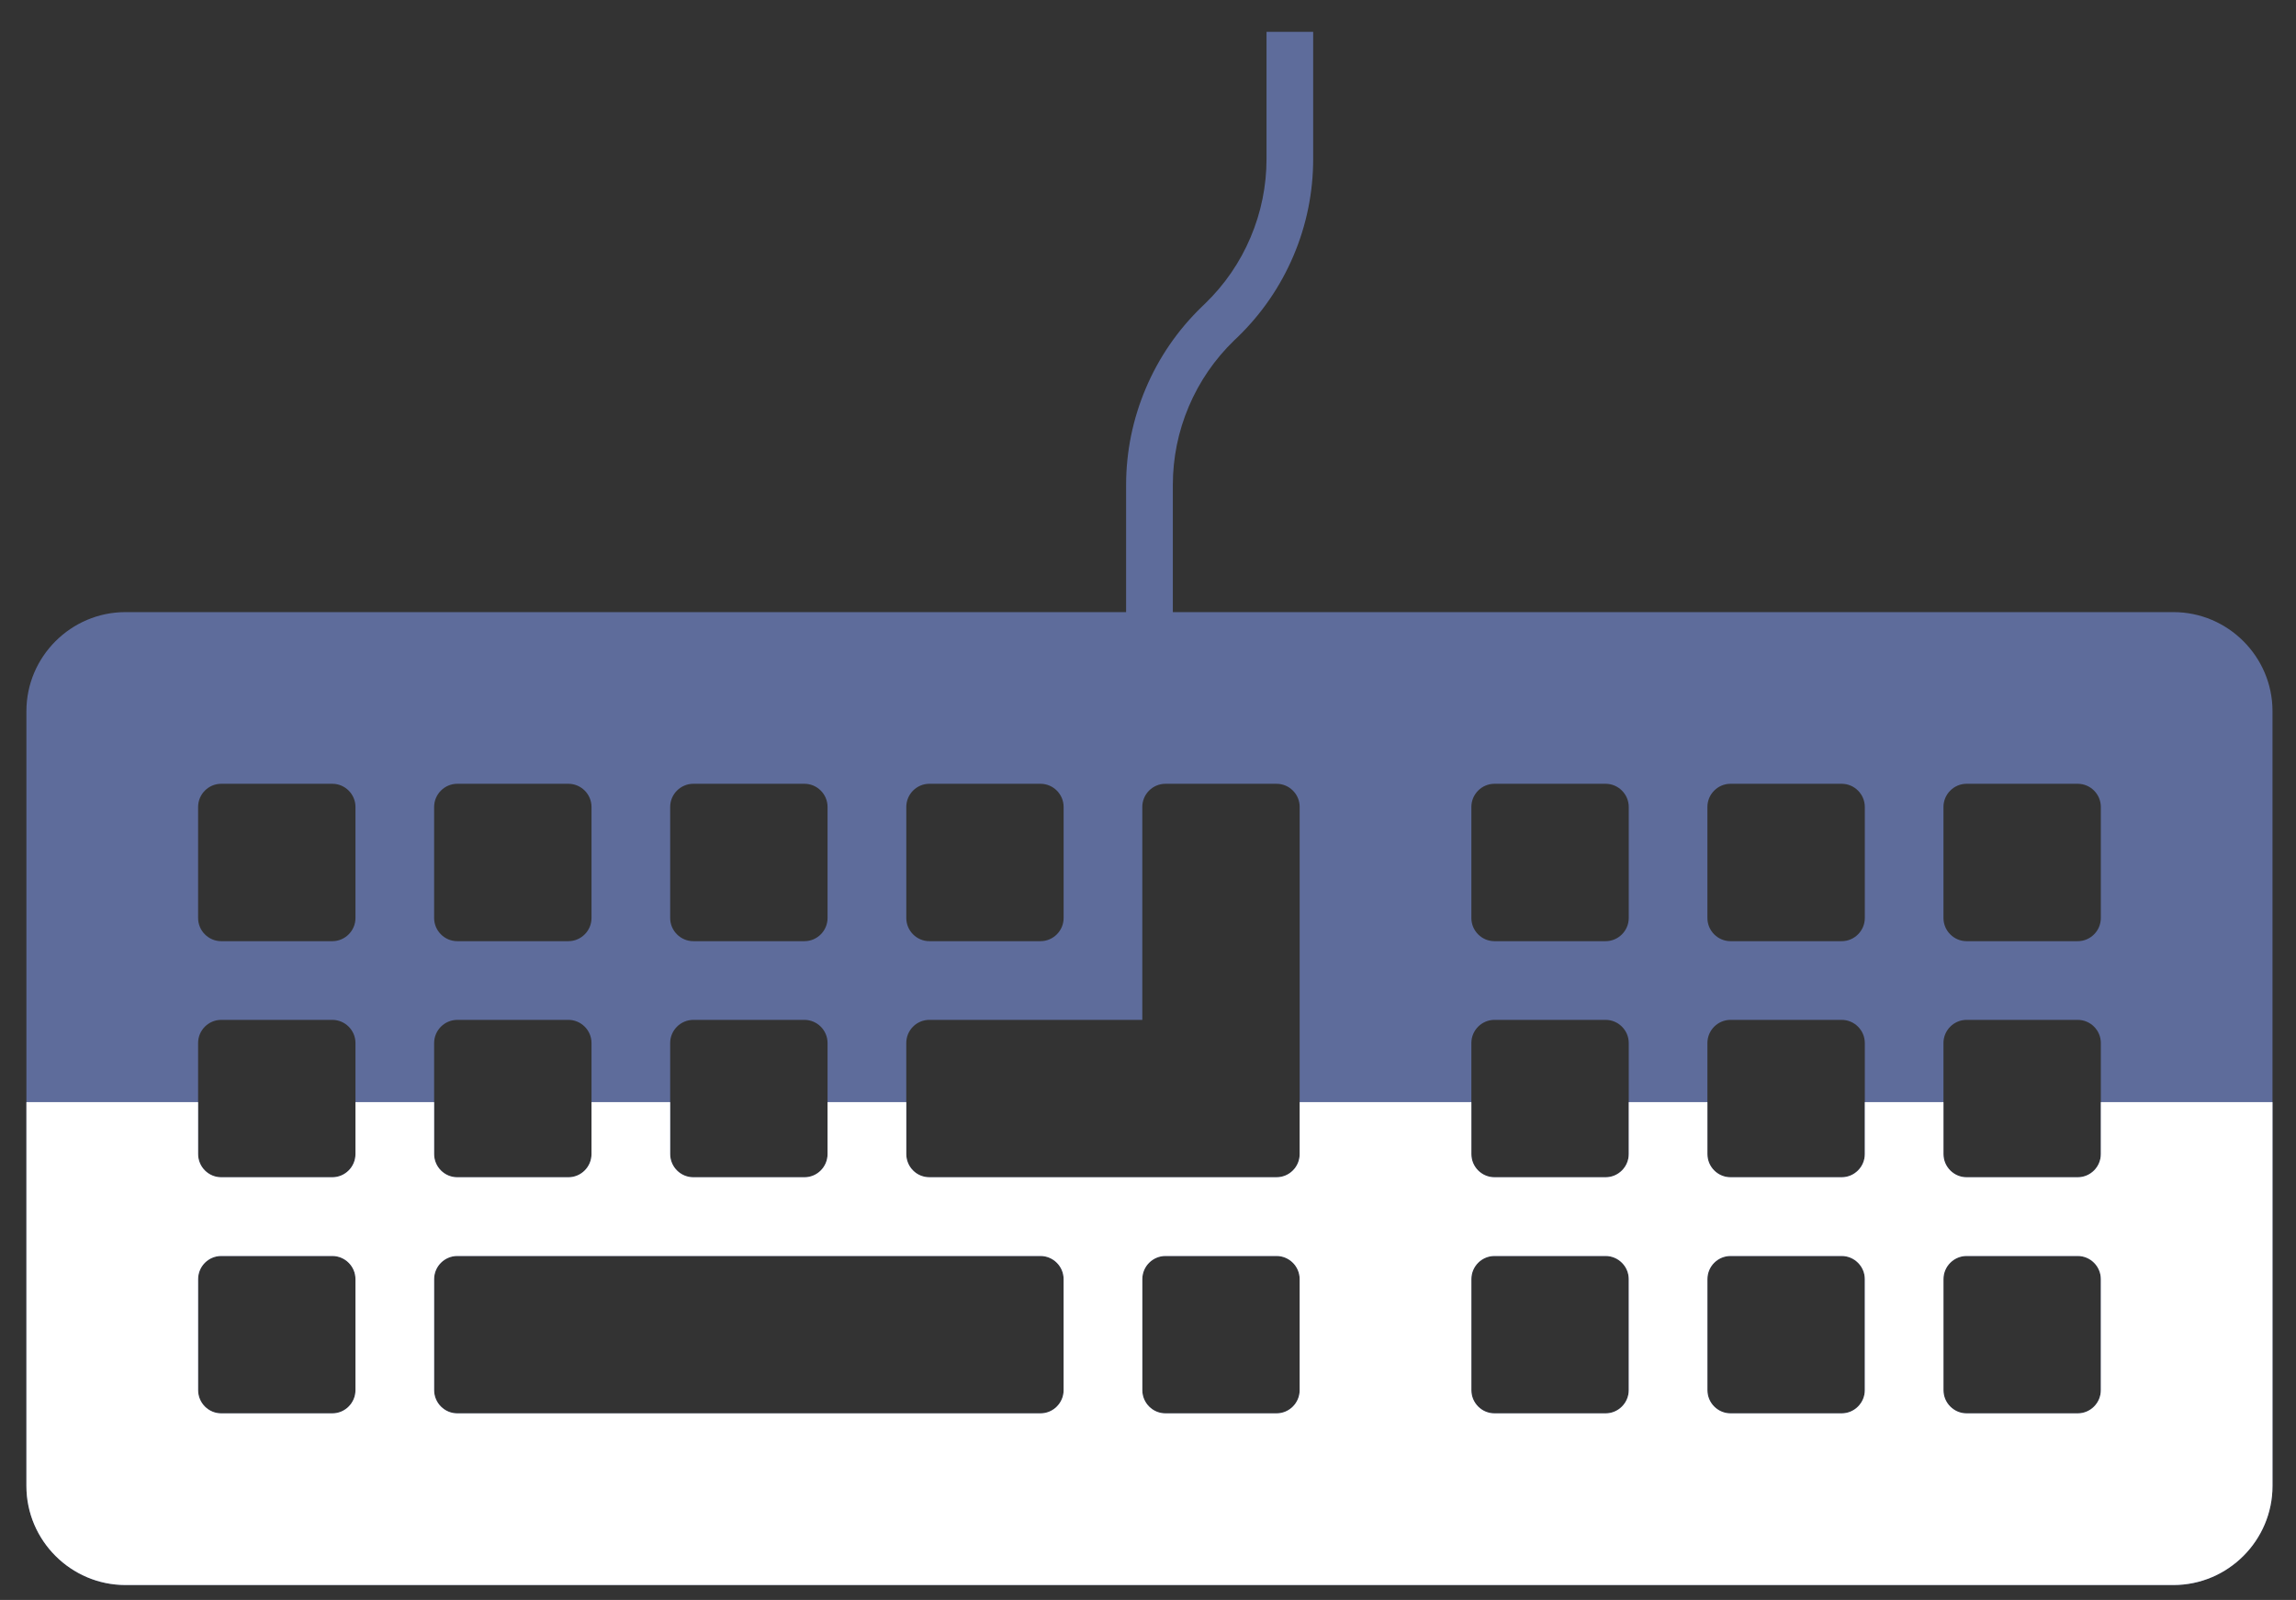
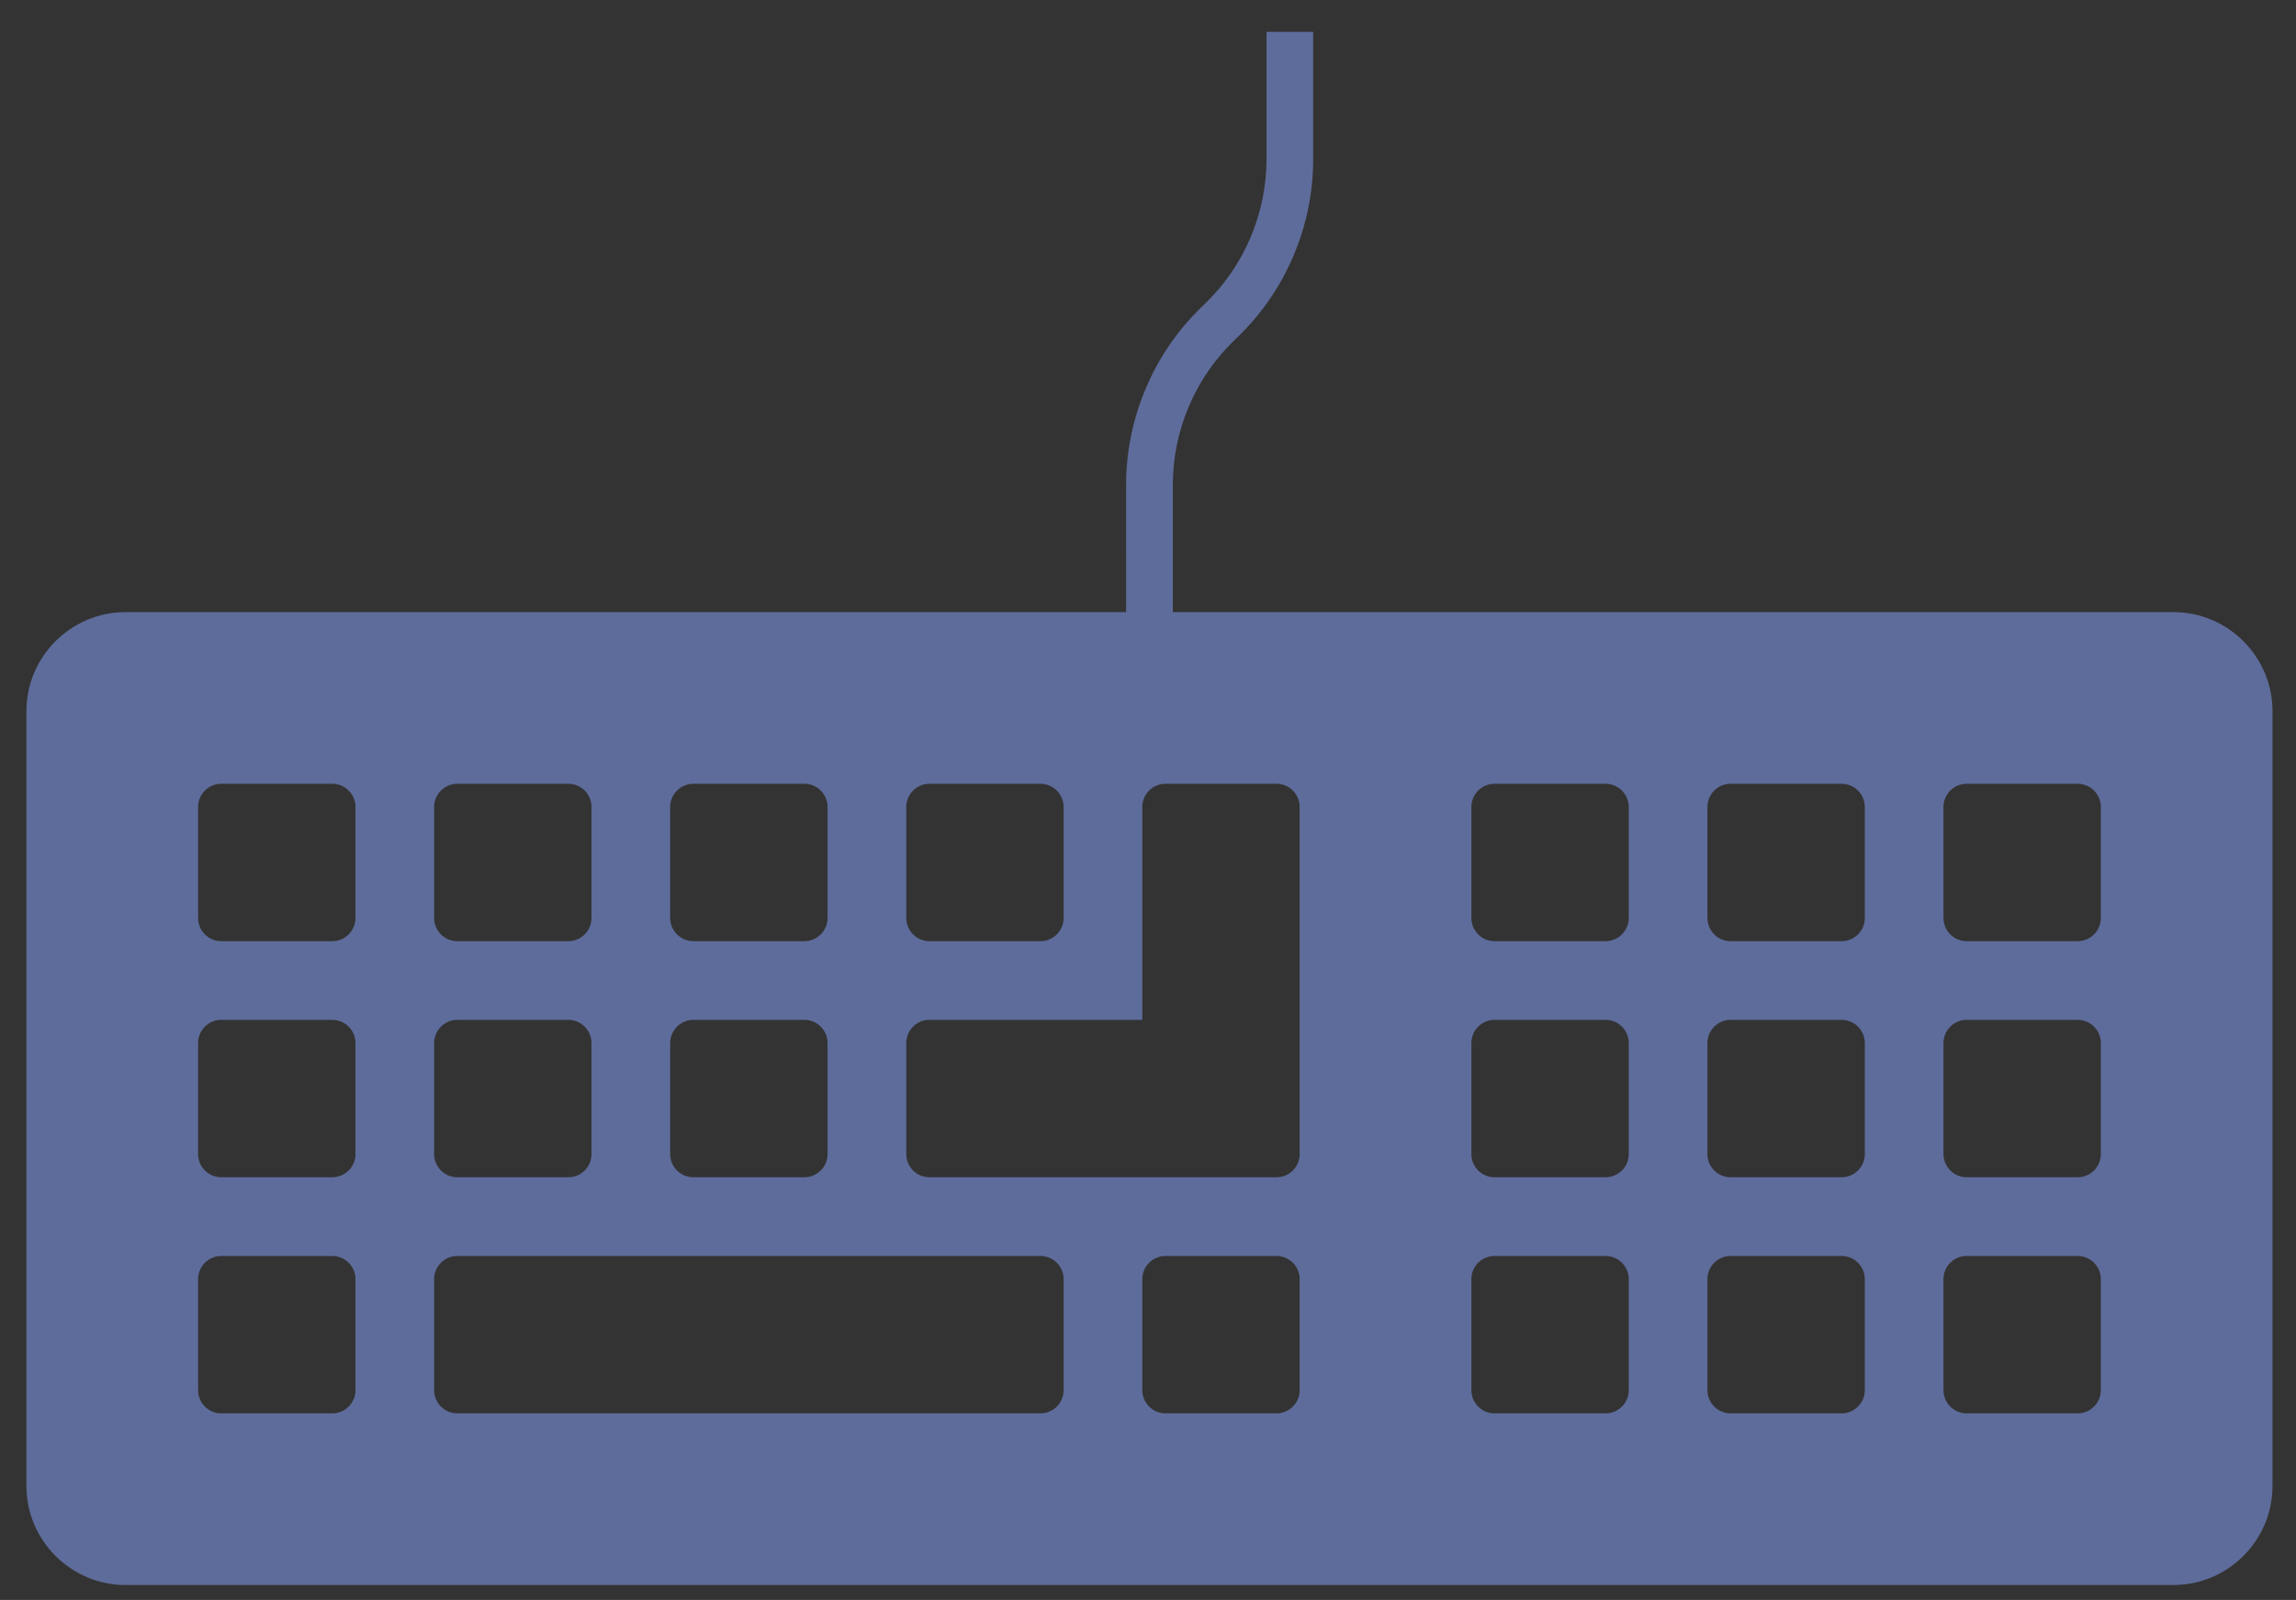
<svg xmlns="http://www.w3.org/2000/svg" xmlns:xlink="http://www.w3.org/1999/xlink" version="1.1" x="0px" y="0px" width="260.787px" height="181.71px" viewBox="0 0 260.787 181.71" enable-background="new 0 0 260.787 181.71" xml:space="preserve">
  <rect x="0" y="0" width="260.787" height="181.71" fill="#333333" stroke="none" />
  <g id="圖層_2">
    <path fill="#5E6C9B" d="M246.869,69.52H133.214V55.095c0-3.084,0.609-6.087,1.813-8.929c1.203-2.836,2.942-5.362,5.152-7.505   l0.394-0.374c2.726-2.641,4.866-5.755,6.348-9.247c1.485-3.5,2.234-7.204,2.234-10.999V3.614h-5.299v14.425   c0,3.084-0.612,6.087-1.817,8.926c-1.199,2.839-2.941,5.365-5.156,7.511l-0.384,0.369c-2.732,2.644-4.87,5.754-6.354,9.254   c-1.481,3.497-2.239,7.196-2.239,10.996V69.52H14.251C8.063,69.52,3,74.579,3,80.766v88c0,6.187,5.063,11.249,11.251,11.249   h232.618c6.188,0,11.249-5.063,11.249-11.249v-88C258.118,74.579,253.056,69.52,246.869,69.52z M102.939,91.647   c0-1.447,1.179-2.631,2.626-2.631h12.614c1.447,0,2.631,1.184,2.631,2.631v12.614c0,1.447-1.184,2.631-2.631,2.631h-12.614   c-1.445,0-2.626-1.184-2.626-2.631V91.647z M76.12,91.647c0-1.447,1.187-2.631,2.633-2.631h12.616c1.446,0,2.628,1.184,2.628,2.631   v12.614c0,1.447-1.18,2.631-2.628,2.631H78.753c-1.446,0-2.633-1.184-2.633-2.631V91.647L76.12,91.647z M76.12,118.46   c0-1.447,1.187-2.63,2.633-2.63h12.616c1.446,0,2.628,1.183,2.628,2.63v12.616c0,1.447-1.18,2.63-2.628,2.63H78.753   c-1.446,0-2.633-1.183-2.633-2.63V118.46L76.12,118.46z M49.31,91.647c0-1.447,1.187-2.631,2.631-2.631h12.617   c1.444,0,2.628,1.184,2.628,2.631v12.614c0,1.447-1.184,2.631-2.628,2.631H51.94c-1.444,0-2.631-1.184-2.631-2.631V91.647z    M49.31,118.46c0-1.447,1.187-2.63,2.631-2.63h12.617c1.444,0,2.628,1.183,2.628,2.63v12.616c0,1.447-1.184,2.63-2.628,2.63H51.94   c-1.444,0-2.631-1.183-2.631-2.63V118.46z M40.376,157.889c0,1.445-1.185,2.631-2.631,2.631H25.129   c-1.446,0-2.628-1.186-2.628-2.631v-12.616c0-1.447,1.18-2.629,2.628-2.629h12.616c1.447,0,2.631,1.182,2.631,2.629V157.889z    M40.376,131.074c0,1.448-1.185,2.631-2.631,2.631H25.129c-1.446,0-2.628-1.183-2.628-2.631v-12.617   c0-1.446,1.18-2.628,2.628-2.628h12.616c1.447,0,2.631,1.182,2.631,2.628V131.074z M40.376,104.262   c0,1.447-1.185,2.631-2.631,2.631H25.129c-1.446,0-2.628-1.184-2.628-2.631V91.647c0-1.447,1.18-2.631,2.628-2.631h12.616   c1.447,0,2.631,1.184,2.631,2.631V104.262z M120.811,157.889c0,1.445-1.184,2.631-2.631,2.631H51.94   c-1.444,0-2.631-1.186-2.631-2.631v-12.616c0-1.447,1.187-2.629,2.631-2.629h66.239c1.447,0,2.631,1.182,2.631,2.629V157.889z    M147.621,157.889c0,1.445-1.184,2.631-2.627,2.631h-12.619c-1.444,0-2.628-1.186-2.628-2.631v-12.616   c0-1.447,1.182-2.629,2.628-2.629h12.619c1.443,0,2.627,1.182,2.627,2.629V157.889z M147.621,131.074   c0,0.675-0.254,1.346-0.771,1.858c-0.511,0.516-1.184,0.771-1.854,0.771h-39.432c-0.677,0-1.348-0.255-1.858-0.771   c-0.514-0.513-0.768-1.184-0.768-1.858v-12.617c0-0.67,0.254-1.345,0.768-1.858c0.511-0.513,1.182-0.77,1.858-0.77h24.182V91.647   c0-0.677,0.259-1.346,0.771-1.859c0.514-0.514,1.188-0.771,1.859-0.771h12.62c0.67,0,1.343,0.257,1.854,0.771   c0.517,0.514,0.771,1.185,0.771,1.859V131.074z M184.998,157.889c0,1.445-1.186,2.631-2.629,2.631h-12.618   c-1.45,0-2.628-1.186-2.628-2.631v-12.616c0-1.447,1.178-2.629,2.628-2.629h12.618c1.443,0,2.629,1.182,2.629,2.629V157.889z    M184.998,131.074c0,1.448-1.186,2.631-2.629,2.631h-12.618c-1.45,0-2.628-1.183-2.628-2.631v-12.617   c0-1.446,1.178-2.628,2.628-2.628h12.618c1.443,0,2.629,1.182,2.629,2.628V131.074z M184.998,104.262   c0,1.447-1.186,2.631-2.629,2.631h-12.618c-1.45,0-2.628-1.184-2.628-2.631V91.647c0-1.447,1.178-2.631,2.628-2.631h12.618   c1.443,0,2.629,1.184,2.629,2.631V104.262z M211.811,157.889c0,1.445-1.184,2.631-2.632,2.631h-12.616   c-1.449,0-2.63-1.186-2.63-2.631v-12.616c0-1.447,1.181-2.629,2.63-2.629h12.616c1.448,0,2.632,1.182,2.632,2.629V157.889z    M211.811,131.074c0,1.448-1.184,2.631-2.632,2.631h-12.616c-1.449,0-2.63-1.183-2.63-2.631v-12.617   c0-1.446,1.181-2.628,2.63-2.628h12.616c1.448,0,2.632,1.182,2.632,2.628V131.074z M211.811,104.262   c0,1.447-1.184,2.631-2.632,2.631h-12.616c-1.449,0-2.63-1.184-2.63-2.631V91.647c0-1.447,1.181-2.631,2.63-2.631h12.616   c1.448,0,2.632,1.184,2.632,2.631V104.262z M238.619,157.889c0,1.445-1.18,2.631-2.627,2.631h-12.621   c-1.44,0-2.626-1.186-2.626-2.631v-12.616c0-1.447,1.186-2.629,2.626-2.629h12.621c1.447,0,2.627,1.182,2.627,2.629V157.889z    M238.619,131.074c0,1.448-1.18,2.631-2.627,2.631h-12.621c-1.44,0-2.626-1.183-2.626-2.631v-12.617   c0-1.446,1.186-2.628,2.626-2.628h12.621c1.447,0,2.627,1.182,2.627,2.628V131.074z M238.619,104.262   c0,1.447-1.18,2.631-2.627,2.631h-12.621c-1.44,0-2.626-1.184-2.626-2.631V91.647c0-1.447,1.186-2.631,2.626-2.631h12.621   c1.447,0,2.627,1.184,2.627,2.631V104.262z" />
  </g>
  <g id="圖層_1">
    <g>
      <defs>
-         <rect id="SVGID_1_" y="125.169" width="260.787" height="99.213" />
-       </defs>
+         </defs>
      <clipPath id="SVGID_2_">
        <use xlink:href="#SVGID_1_" overflow="visible" />
      </clipPath>
-       <path clip-path="url(#SVGID_2_)" fill="#FFFFFF" d="M246.869,69.52H133.214V55.095c0-3.084,0.609-6.087,1.813-8.929    c1.203-2.836,2.942-5.362,5.152-7.505l0.394-0.374c2.726-2.641,4.866-5.755,6.348-9.247c1.485-3.5,2.234-7.204,2.234-10.999V3.614    h-5.299v14.425c0,3.084-0.612,6.087-1.817,8.926c-1.199,2.839-2.941,5.365-5.156,7.511l-0.384,0.369    c-2.732,2.644-4.87,5.754-6.354,9.254c-1.481,3.497-2.239,7.196-2.239,10.996V69.52H14.251C8.063,69.52,3,74.579,3,80.766v88    c0,6.187,5.063,11.249,11.251,11.249h232.618c6.188,0,11.249-5.063,11.249-11.249v-88C258.118,74.579,253.056,69.52,246.869,69.52    z M102.939,91.647c0-1.447,1.179-2.631,2.626-2.631h12.614c1.447,0,2.631,1.184,2.631,2.631v12.614    c0,1.447-1.184,2.631-2.631,2.631h-12.614c-1.445,0-2.626-1.184-2.626-2.631V91.647z M76.12,91.647    c0-1.447,1.187-2.631,2.633-2.631h12.616c1.446,0,2.628,1.184,2.628,2.631v12.614c0,1.447-1.18,2.631-2.628,2.631H78.753    c-1.446,0-2.633-1.184-2.633-2.631V91.647L76.12,91.647z M76.12,118.46c0-1.447,1.187-2.63,2.633-2.63h12.616    c1.446,0,2.628,1.183,2.628,2.63v12.616c0,1.447-1.18,2.63-2.628,2.63H78.753c-1.446,0-2.633-1.183-2.633-2.63V118.46    L76.12,118.46z M49.31,91.647c0-1.447,1.187-2.631,2.631-2.631h12.617c1.444,0,2.628,1.184,2.628,2.631v12.614    c0,1.447-1.184,2.631-2.628,2.631H51.94c-1.444,0-2.631-1.184-2.631-2.631V91.647z M49.31,118.46c0-1.447,1.187-2.63,2.631-2.63    h12.617c1.444,0,2.628,1.183,2.628,2.63v12.616c0,1.447-1.184,2.63-2.628,2.63H51.94c-1.444,0-2.631-1.183-2.631-2.63V118.46z     M40.376,157.889c0,1.445-1.185,2.631-2.631,2.631H25.129c-1.446,0-2.628-1.186-2.628-2.631v-12.616    c0-1.447,1.18-2.629,2.628-2.629h12.616c1.447,0,2.631,1.182,2.631,2.629V157.889z M40.376,131.074    c0,1.448-1.185,2.631-2.631,2.631H25.129c-1.446,0-2.628-1.183-2.628-2.631v-12.617c0-1.446,1.18-2.628,2.628-2.628h12.616    c1.447,0,2.631,1.182,2.631,2.628V131.074z M40.376,104.262c0,1.447-1.185,2.631-2.631,2.631H25.129    c-1.446,0-2.628-1.184-2.628-2.631V91.647c0-1.447,1.18-2.631,2.628-2.631h12.616c1.447,0,2.631,1.184,2.631,2.631V104.262z     M120.811,157.889c0,1.445-1.184,2.631-2.631,2.631H51.94c-1.444,0-2.631-1.186-2.631-2.631v-12.616    c0-1.447,1.187-2.629,2.631-2.629h66.239c1.447,0,2.631,1.182,2.631,2.629V157.889z M147.621,157.889    c0,1.445-1.184,2.631-2.627,2.631h-12.619c-1.444,0-2.628-1.186-2.628-2.631v-12.616c0-1.447,1.182-2.629,2.628-2.629h12.619    c1.443,0,2.627,1.182,2.627,2.629V157.889z M147.621,131.074c0,0.675-0.254,1.346-0.771,1.858    c-0.511,0.516-1.184,0.771-1.854,0.771h-39.432c-0.677,0-1.348-0.255-1.858-0.771c-0.514-0.513-0.768-1.184-0.768-1.858v-12.617    c0-0.67,0.254-1.345,0.768-1.858c0.511-0.513,1.182-0.77,1.858-0.77h24.182V91.647c0-0.677,0.259-1.346,0.771-1.859    c0.514-0.514,1.188-0.771,1.859-0.771h12.62c0.67,0,1.343,0.257,1.854,0.771c0.517,0.514,0.771,1.185,0.771,1.859V131.074z     M184.998,157.889c0,1.445-1.186,2.631-2.629,2.631h-12.618c-1.45,0-2.628-1.186-2.628-2.631v-12.616    c0-1.447,1.178-2.629,2.628-2.629h12.618c1.443,0,2.629,1.182,2.629,2.629V157.889z M184.998,131.074    c0,1.448-1.186,2.631-2.629,2.631h-12.618c-1.45,0-2.628-1.183-2.628-2.631v-12.617c0-1.446,1.178-2.628,2.628-2.628h12.618    c1.443,0,2.629,1.182,2.629,2.628V131.074z M184.998,104.262c0,1.447-1.186,2.631-2.629,2.631h-12.618    c-1.45,0-2.628-1.184-2.628-2.631V91.647c0-1.447,1.178-2.631,2.628-2.631h12.618c1.443,0,2.629,1.184,2.629,2.631V104.262z     M211.811,157.889c0,1.445-1.184,2.631-2.632,2.631h-12.616c-1.449,0-2.63-1.186-2.63-2.631v-12.616    c0-1.447,1.181-2.629,2.63-2.629h12.616c1.448,0,2.632,1.182,2.632,2.629V157.889z M211.811,131.074    c0,1.448-1.184,2.631-2.632,2.631h-12.616c-1.449,0-2.63-1.183-2.63-2.631v-12.617c0-1.446,1.181-2.628,2.63-2.628h12.616    c1.448,0,2.632,1.182,2.632,2.628V131.074z M211.811,104.262c0,1.447-1.184,2.631-2.632,2.631h-12.616    c-1.449,0-2.63-1.184-2.63-2.631V91.647c0-1.447,1.181-2.631,2.63-2.631h12.616c1.448,0,2.632,1.184,2.632,2.631V104.262z     M238.619,157.889c0,1.445-1.18,2.631-2.627,2.631h-12.621c-1.44,0-2.626-1.186-2.626-2.631v-12.616    c0-1.447,1.186-2.629,2.626-2.629h12.621c1.447,0,2.627,1.182,2.627,2.629V157.889z M238.619,131.074    c0,1.448-1.18,2.631-2.627,2.631h-12.621c-1.44,0-2.626-1.183-2.626-2.631v-12.617c0-1.446,1.186-2.628,2.626-2.628h12.621    c1.447,0,2.627,1.182,2.627,2.628V131.074z M238.619,104.262c0,1.447-1.18,2.631-2.627,2.631h-12.621    c-1.44,0-2.626-1.184-2.626-2.631V91.647c0-1.447,1.186-2.631,2.626-2.631h12.621c1.447,0,2.627,1.184,2.627,2.631V104.262z" />
    </g>
  </g>
</svg>